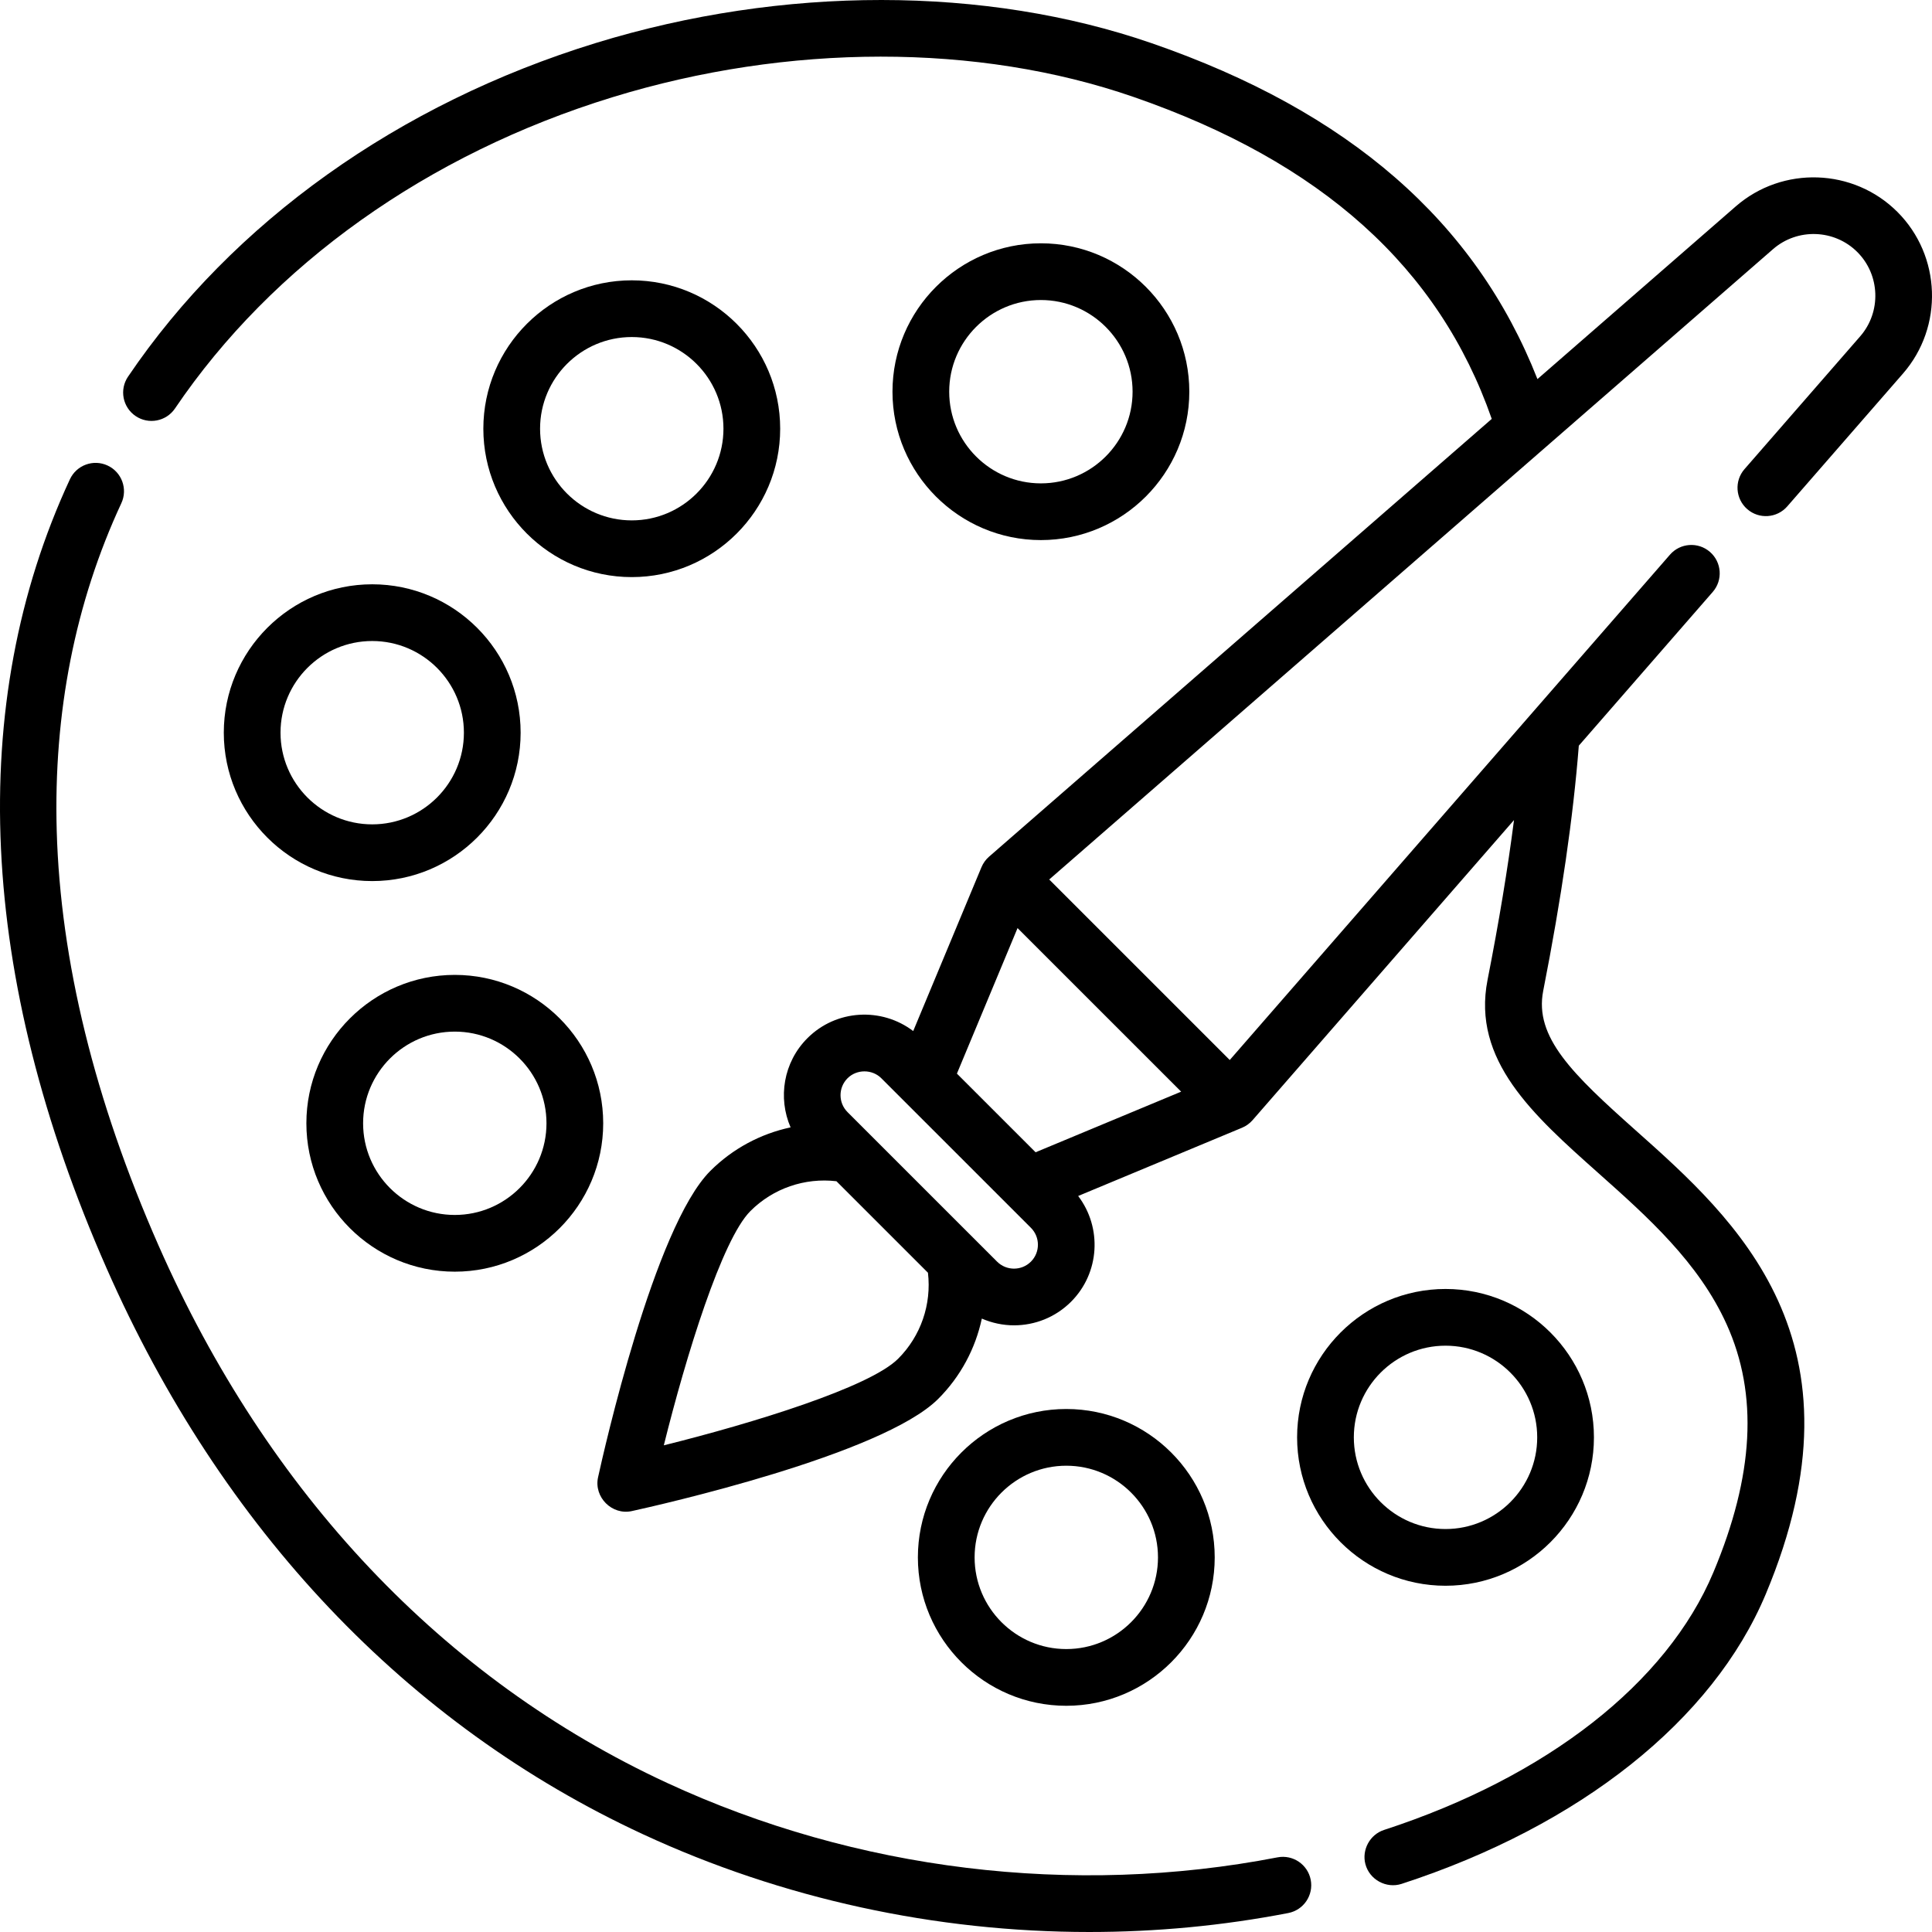
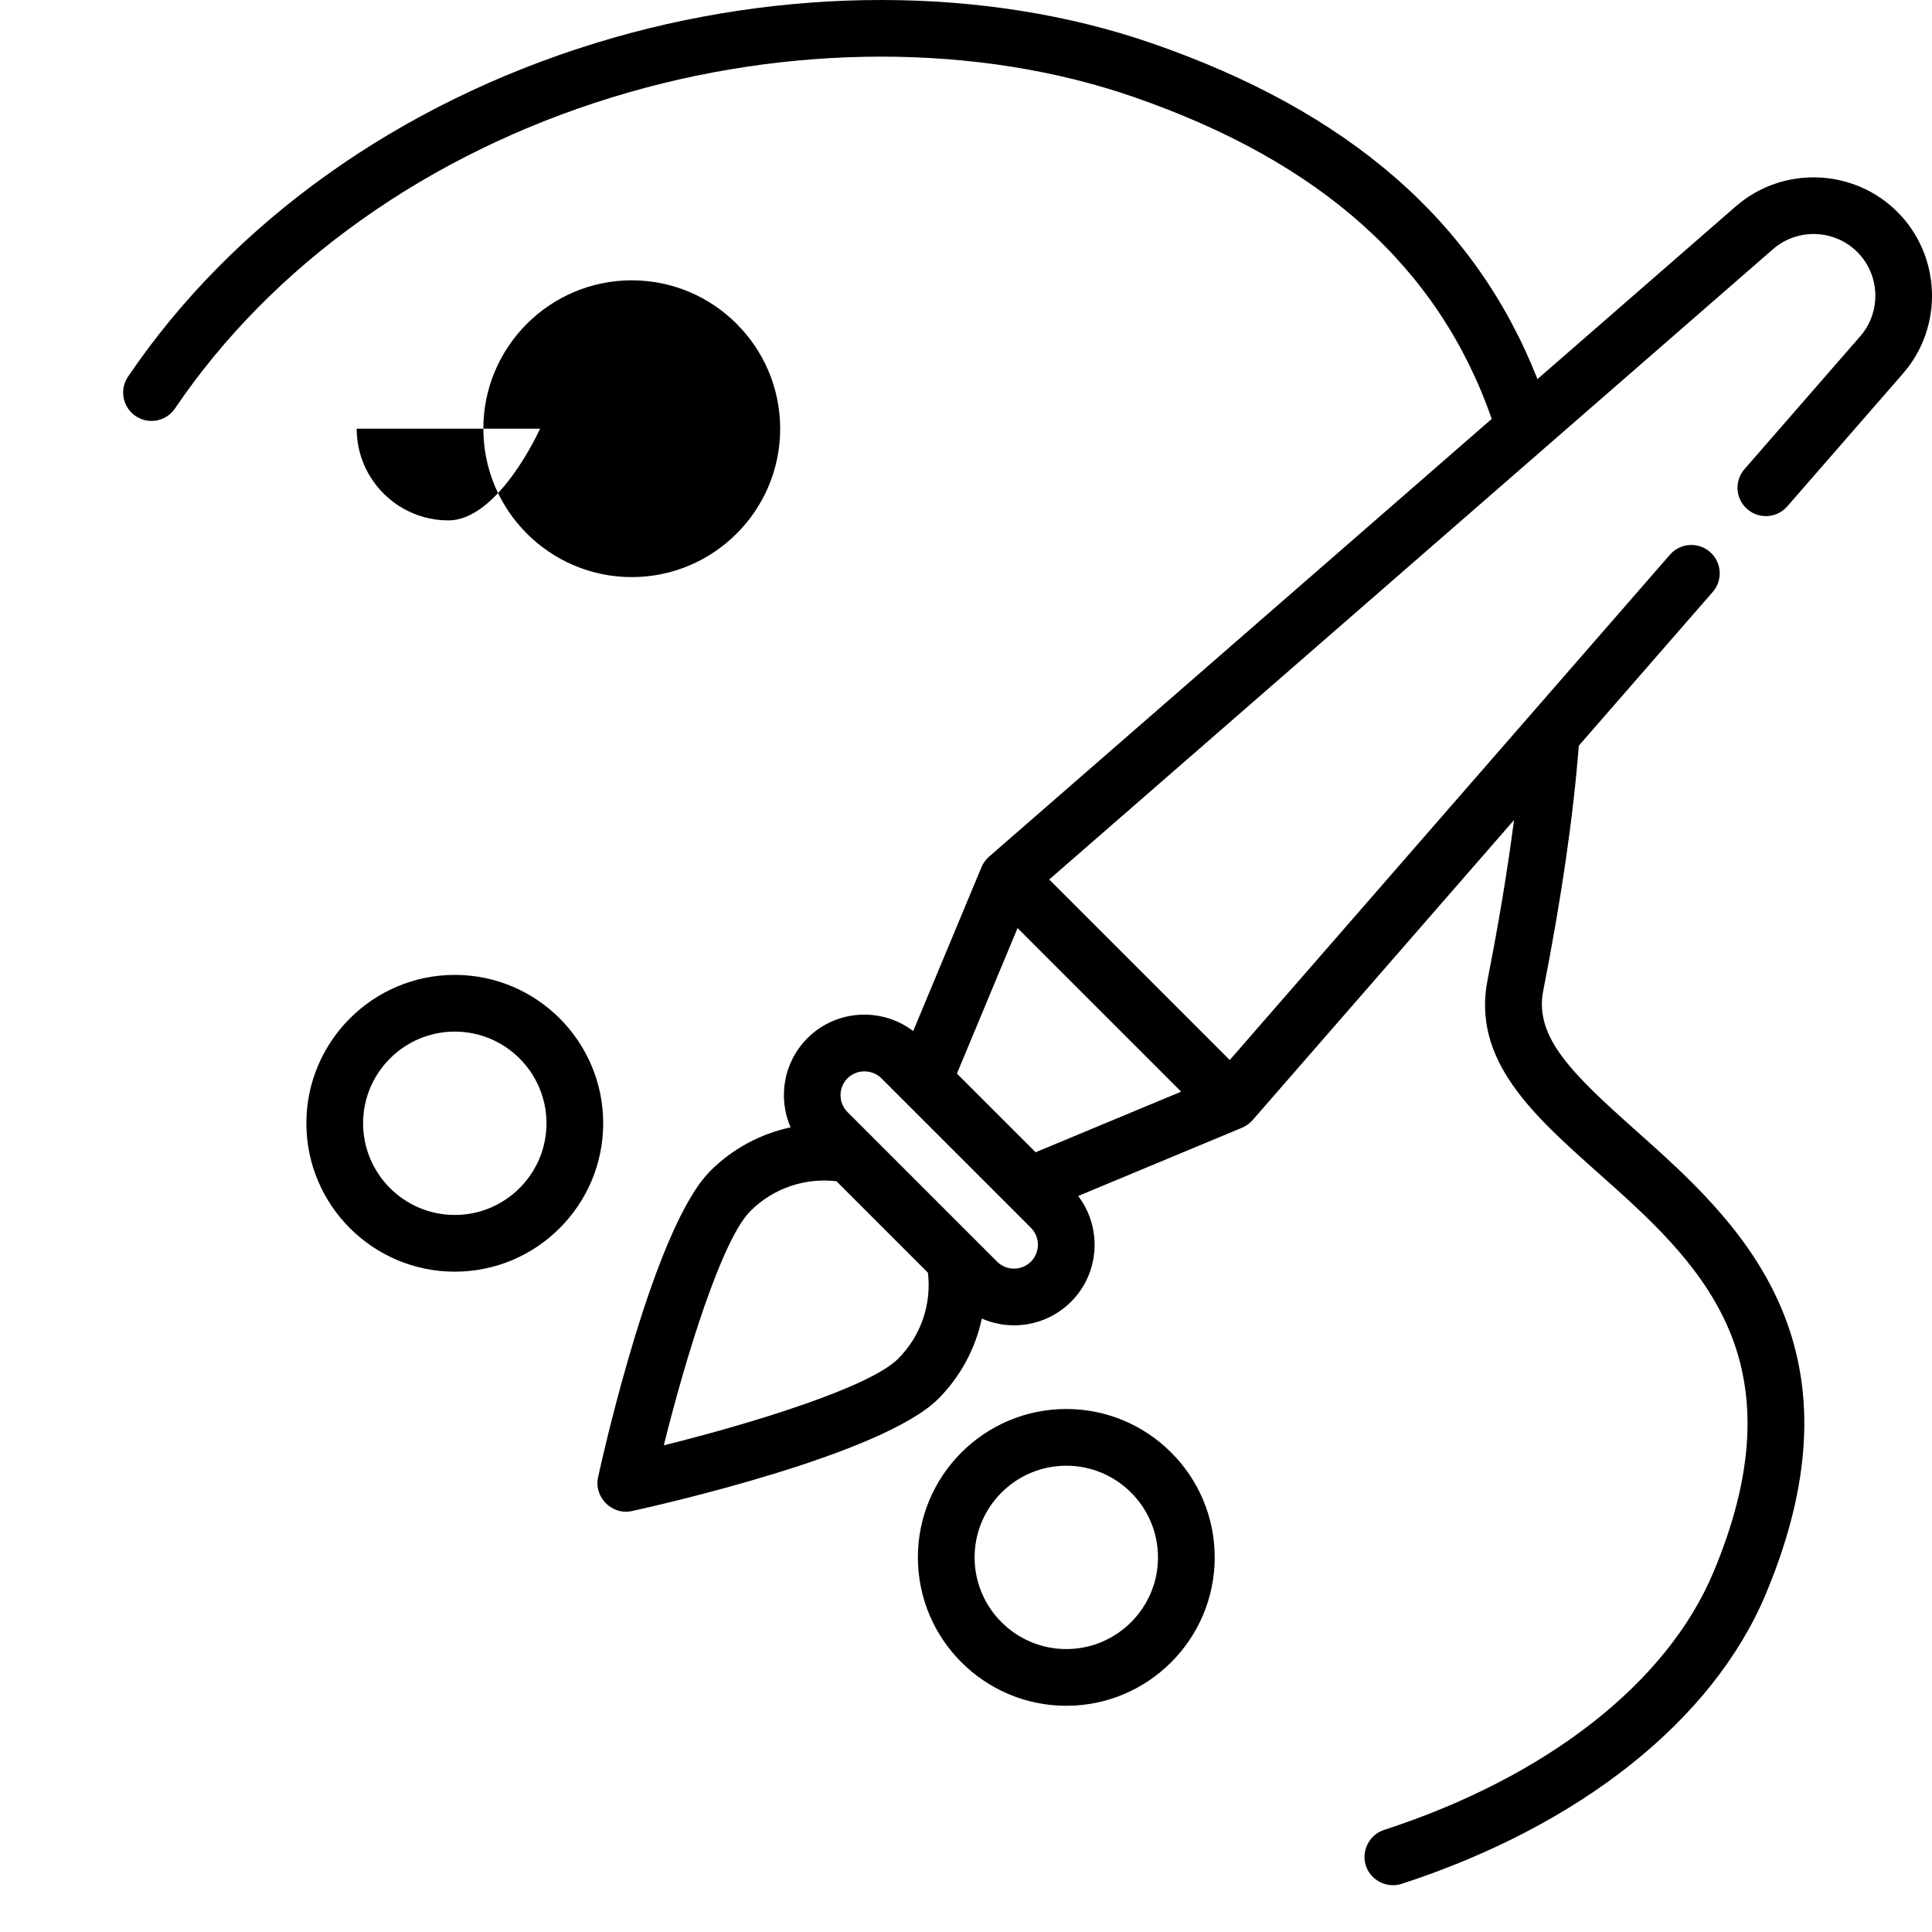
<svg xmlns="http://www.w3.org/2000/svg" id="Capa_1" enable-background="new 0 0 512 512" height="512" viewBox="0 0 512 512" width="512">
  <g>
-     <path d="m315.18 103.804c0-21.685-17.644-39.326-39.332-39.326s-39.332 17.641-39.332 39.326c0 21.684 17.644 39.325 39.332 39.325 21.688-.001 39.332-17.642 39.332-39.325zm-63.631 0c0-13.396 10.9-24.295 24.299-24.295 13.398 0 24.298 10.899 24.298 24.295s-10.9 24.294-24.298 24.294-24.299-10.898-24.299-24.294z" />
-     <path d="m206.755 113.613c0-21.684-17.644-39.325-39.332-39.325s-39.332 17.641-39.332 39.325 17.644 39.325 39.332 39.325 39.332-17.641 39.332-39.325zm-63.63 0c0-13.396 10.9-24.294 24.299-24.294 13.398 0 24.299 10.898 24.299 24.294s-10.9 24.294-24.299 24.294c-13.399.001-24.299-10.897-24.299-24.294z" />
-     <path d="m98.64 154.845c-21.687 0-39.332 17.641-39.332 39.325s17.644 39.325 39.332 39.325 39.332-17.641 39.332-39.325-17.644-39.325-39.332-39.325zm0 63.619c-13.398 0-24.299-10.898-24.299-24.294s10.9-24.294 24.299-24.294 24.299 10.898 24.299 24.294-10.901 24.294-24.299 24.294z" />
+     <path d="m206.755 113.613c0-21.684-17.644-39.325-39.332-39.325s-39.332 17.641-39.332 39.325 17.644 39.325 39.332 39.325 39.332-17.641 39.332-39.325zm-63.63 0s-10.9 24.294-24.299 24.294c-13.399.001-24.299-10.897-24.299-24.294z" />
    <path d="m81.193 297.682c0 21.684 17.644 39.325 39.331 39.325s39.331-17.641 39.331-39.325-17.644-39.325-39.331-39.325-39.331 17.642-39.331 39.325zm63.63 0c0 13.396-10.9 24.294-24.299 24.294-13.398 0-24.298-10.898-24.298-24.294s10.9-24.294 24.298-24.294 24.299 10.898 24.299 24.294z" />
    <path d="m321.911 412.724c0-21.684-17.644-39.325-39.332-39.325-21.687 0-39.331 17.641-39.331 39.325 0 21.685 17.644 39.326 39.331 39.326 21.688 0 39.332-17.641 39.332-39.326zm-63.63 0c0-13.396 10.9-24.294 24.298-24.294 13.399 0 24.299 10.898 24.299 24.294s-10.9 24.295-24.299 24.295c-13.398.001-24.298-10.898-24.298-24.295z" />
-     <path d="m422.41 380.915c0-21.684-17.644-39.325-39.332-39.325-21.687 0-39.332 17.641-39.332 39.325s17.644 39.325 39.332 39.325 39.332-17.642 39.332-39.325zm-63.63 0c0-13.396 10.9-24.294 24.298-24.294 13.399 0 24.299 10.898 24.299 24.294s-10.9 24.294-24.299 24.294c-13.398 0-24.298-10.898-24.298-24.294z" />
    <path d="m462.308 124.325c-2.727 3.129-2.399 7.876.731 10.603 3.131 2.727 7.879 2.4 10.604-.731l30.667-35.202c10.798-12.394 10.15-31.207-1.474-42.83-11.624-11.622-30.44-12.269-42.837-1.474l-52.56 45.773c-16.425-41.748-49.956-70.931-102.178-88.996-44.127-15.265-97.842-15.292-147.369-.071-52.205 16.041-96.23 47.445-123.968 88.426-2.326 3.438-1.426 8.109 2.013 10.435 3.437 2.326 8.111 1.427 10.438-2.012 25.822-38.152 66.995-67.444 115.934-82.483 46.545-14.303 96.858-14.338 138.037-.092 49.855 17.245 80.972 45.194 94.98 85.34l-133.224 116.021c-.864.753-1.561 1.719-2.001 2.777l-18.094 43.433c-8.371-6.367-20.393-5.753-28.032 1.885-6.383 6.382-7.858 15.823-4.463 23.64-7.944 1.695-15.356 5.629-21.279 11.551-14.872 14.87-28.265 74.44-29.743 81.184-1.153 5.258 3.691 10.106 8.951 8.95 6.745-1.478 66.326-14.868 81.199-29.738 5.922-5.922 9.857-13.332 11.553-21.275 2.715 1.179 5.62 1.787 8.531 1.787 5.473 0 10.946-2.083 15.113-6.249 7.64-7.639 8.254-19.657 1.886-28.027l43.44-18.092c1.059-.44 2.024-1.137 2.778-2.002l69.284-79.53c-1.66 12.908-3.981 26.931-7.011 42.361-4.185 21.315 12.075 35.791 29.29 51.119 13.095 11.658 26.635 23.714 34.071 40.152 8.405 18.58 7.254 40.082-3.517 65.738-12.314 29.33-44.124 54.21-87.275 68.257-3.744 1.22-5.944 5.264-4.938 9.069 1.088 4.116 5.542 6.542 9.593 5.224 47.309-15.402 82.475-43.37 96.482-76.732 28.203-67.177-7.991-99.403-34.418-122.932-16.783-14.943-26.946-24.724-24.536-37 4.857-24.735 7.946-46.019 9.434-64.97l35.492-40.741c2.727-3.129 2.399-7.876-.731-10.603-3.13-2.726-7.878-2.399-10.605.731l-116.66 133.913-47.845-47.836 191.822-167.052c6.462-5.629 16.273-5.291 22.333.769 6.06 6.059 6.398 15.867.769 22.329zm-224.299 235.761c-7.544 7.543-38.383 17.051-62.091 22.94 5.889-23.704 15.4-54.537 22.944-62.08 6.021-6.02 14.411-8.891 22.803-7.908l24.252 24.248c.984 8.389-1.886 16.78-7.908 22.8zm35.197-25.738c-2.472 2.472-6.494 2.472-8.966 0l-39.636-39.629c-2.472-2.471-2.472-6.493 0-8.964 2.441-2.441 6.526-2.441 8.966 0l39.636 39.629c2.472 2.472 2.472 6.494 0 8.964zm1.237-28.983-20.85-20.846 16.069-38.569 43.357 43.35z" />
-     <path d="m338.546 492.22c-54.206 10.496-111.669 3.482-161.806-19.75-59.199-27.43-105.789-76.679-134.734-142.423-16.928-38.45-26.003-75.421-26.973-109.885-.879-31.251 4.883-60.459 17.126-86.812 1.749-3.764.115-8.232-3.65-9.981-3.765-1.75-8.234-.114-9.984 3.65-27.654 59.525-24.293 131.825 9.722 209.083 30.441 69.143 79.603 121.014 142.172 150.005 36.921 17.108 77.603 25.893 118.261 25.893 17.683 0 35.362-1.663 52.724-5.024 4.076-.789 6.74-4.732 5.951-8.807-.79-4.075-4.738-6.736-8.809-5.949z" />
  </g>
</svg>